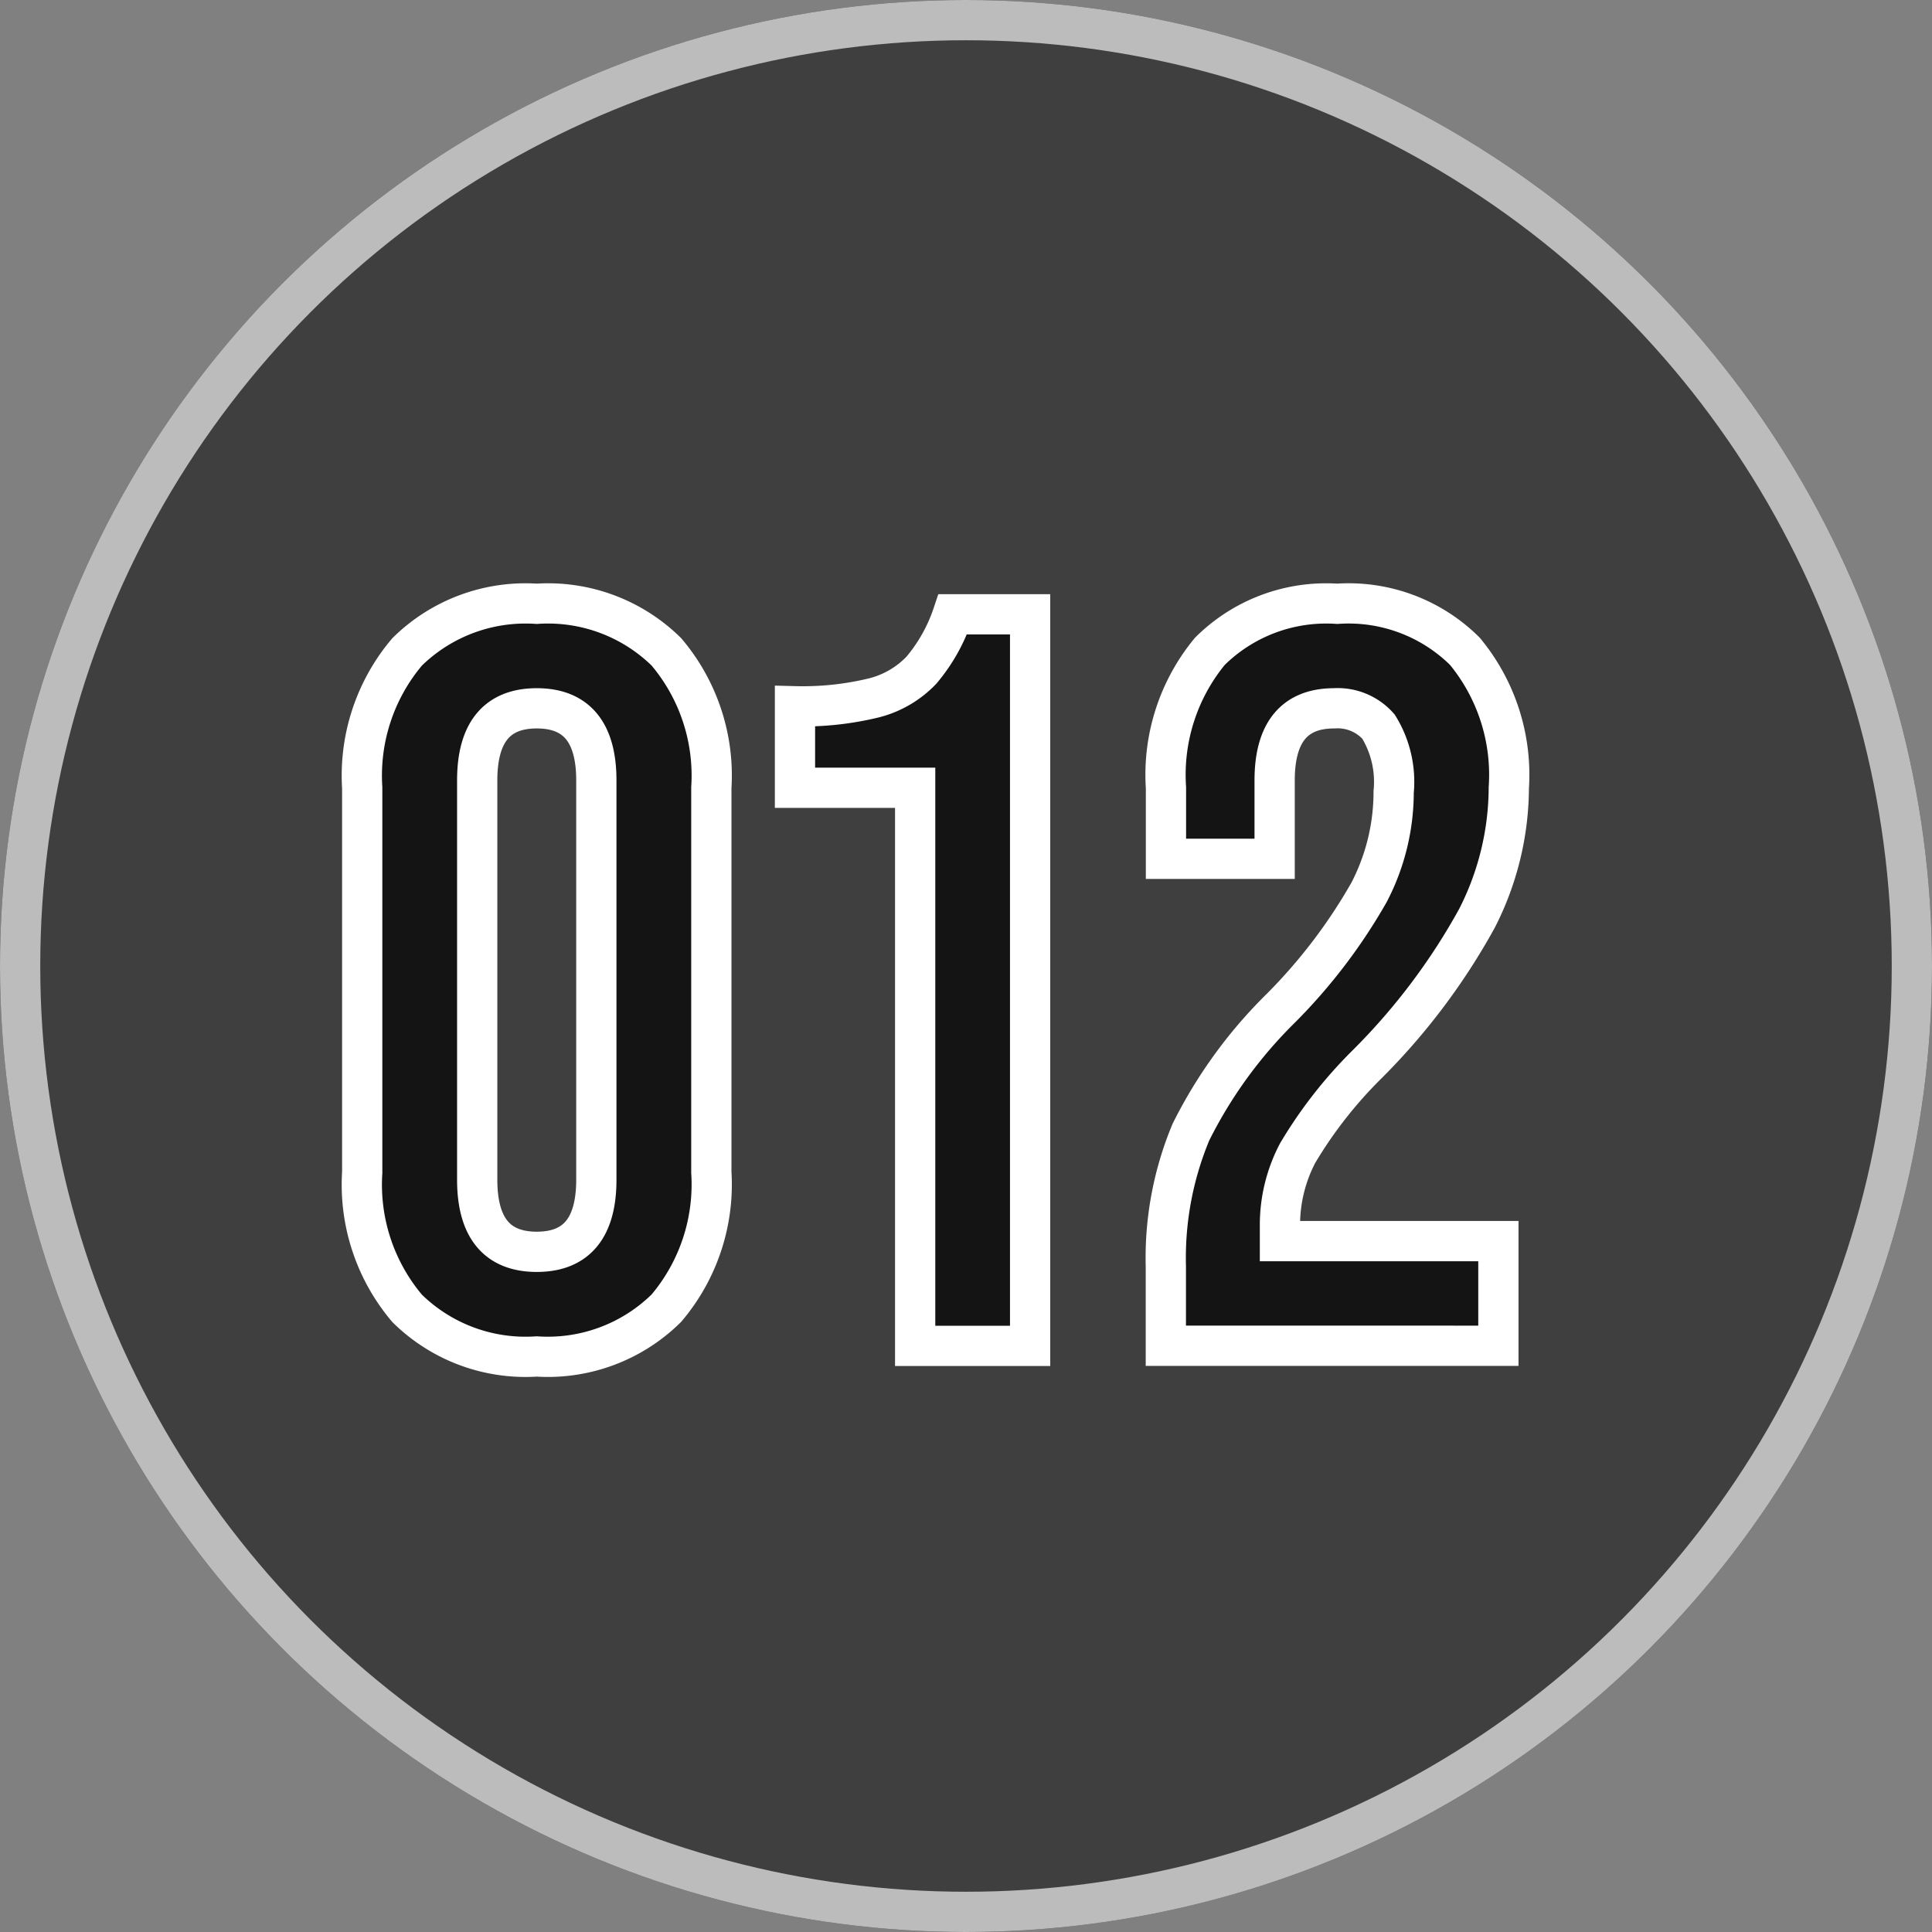
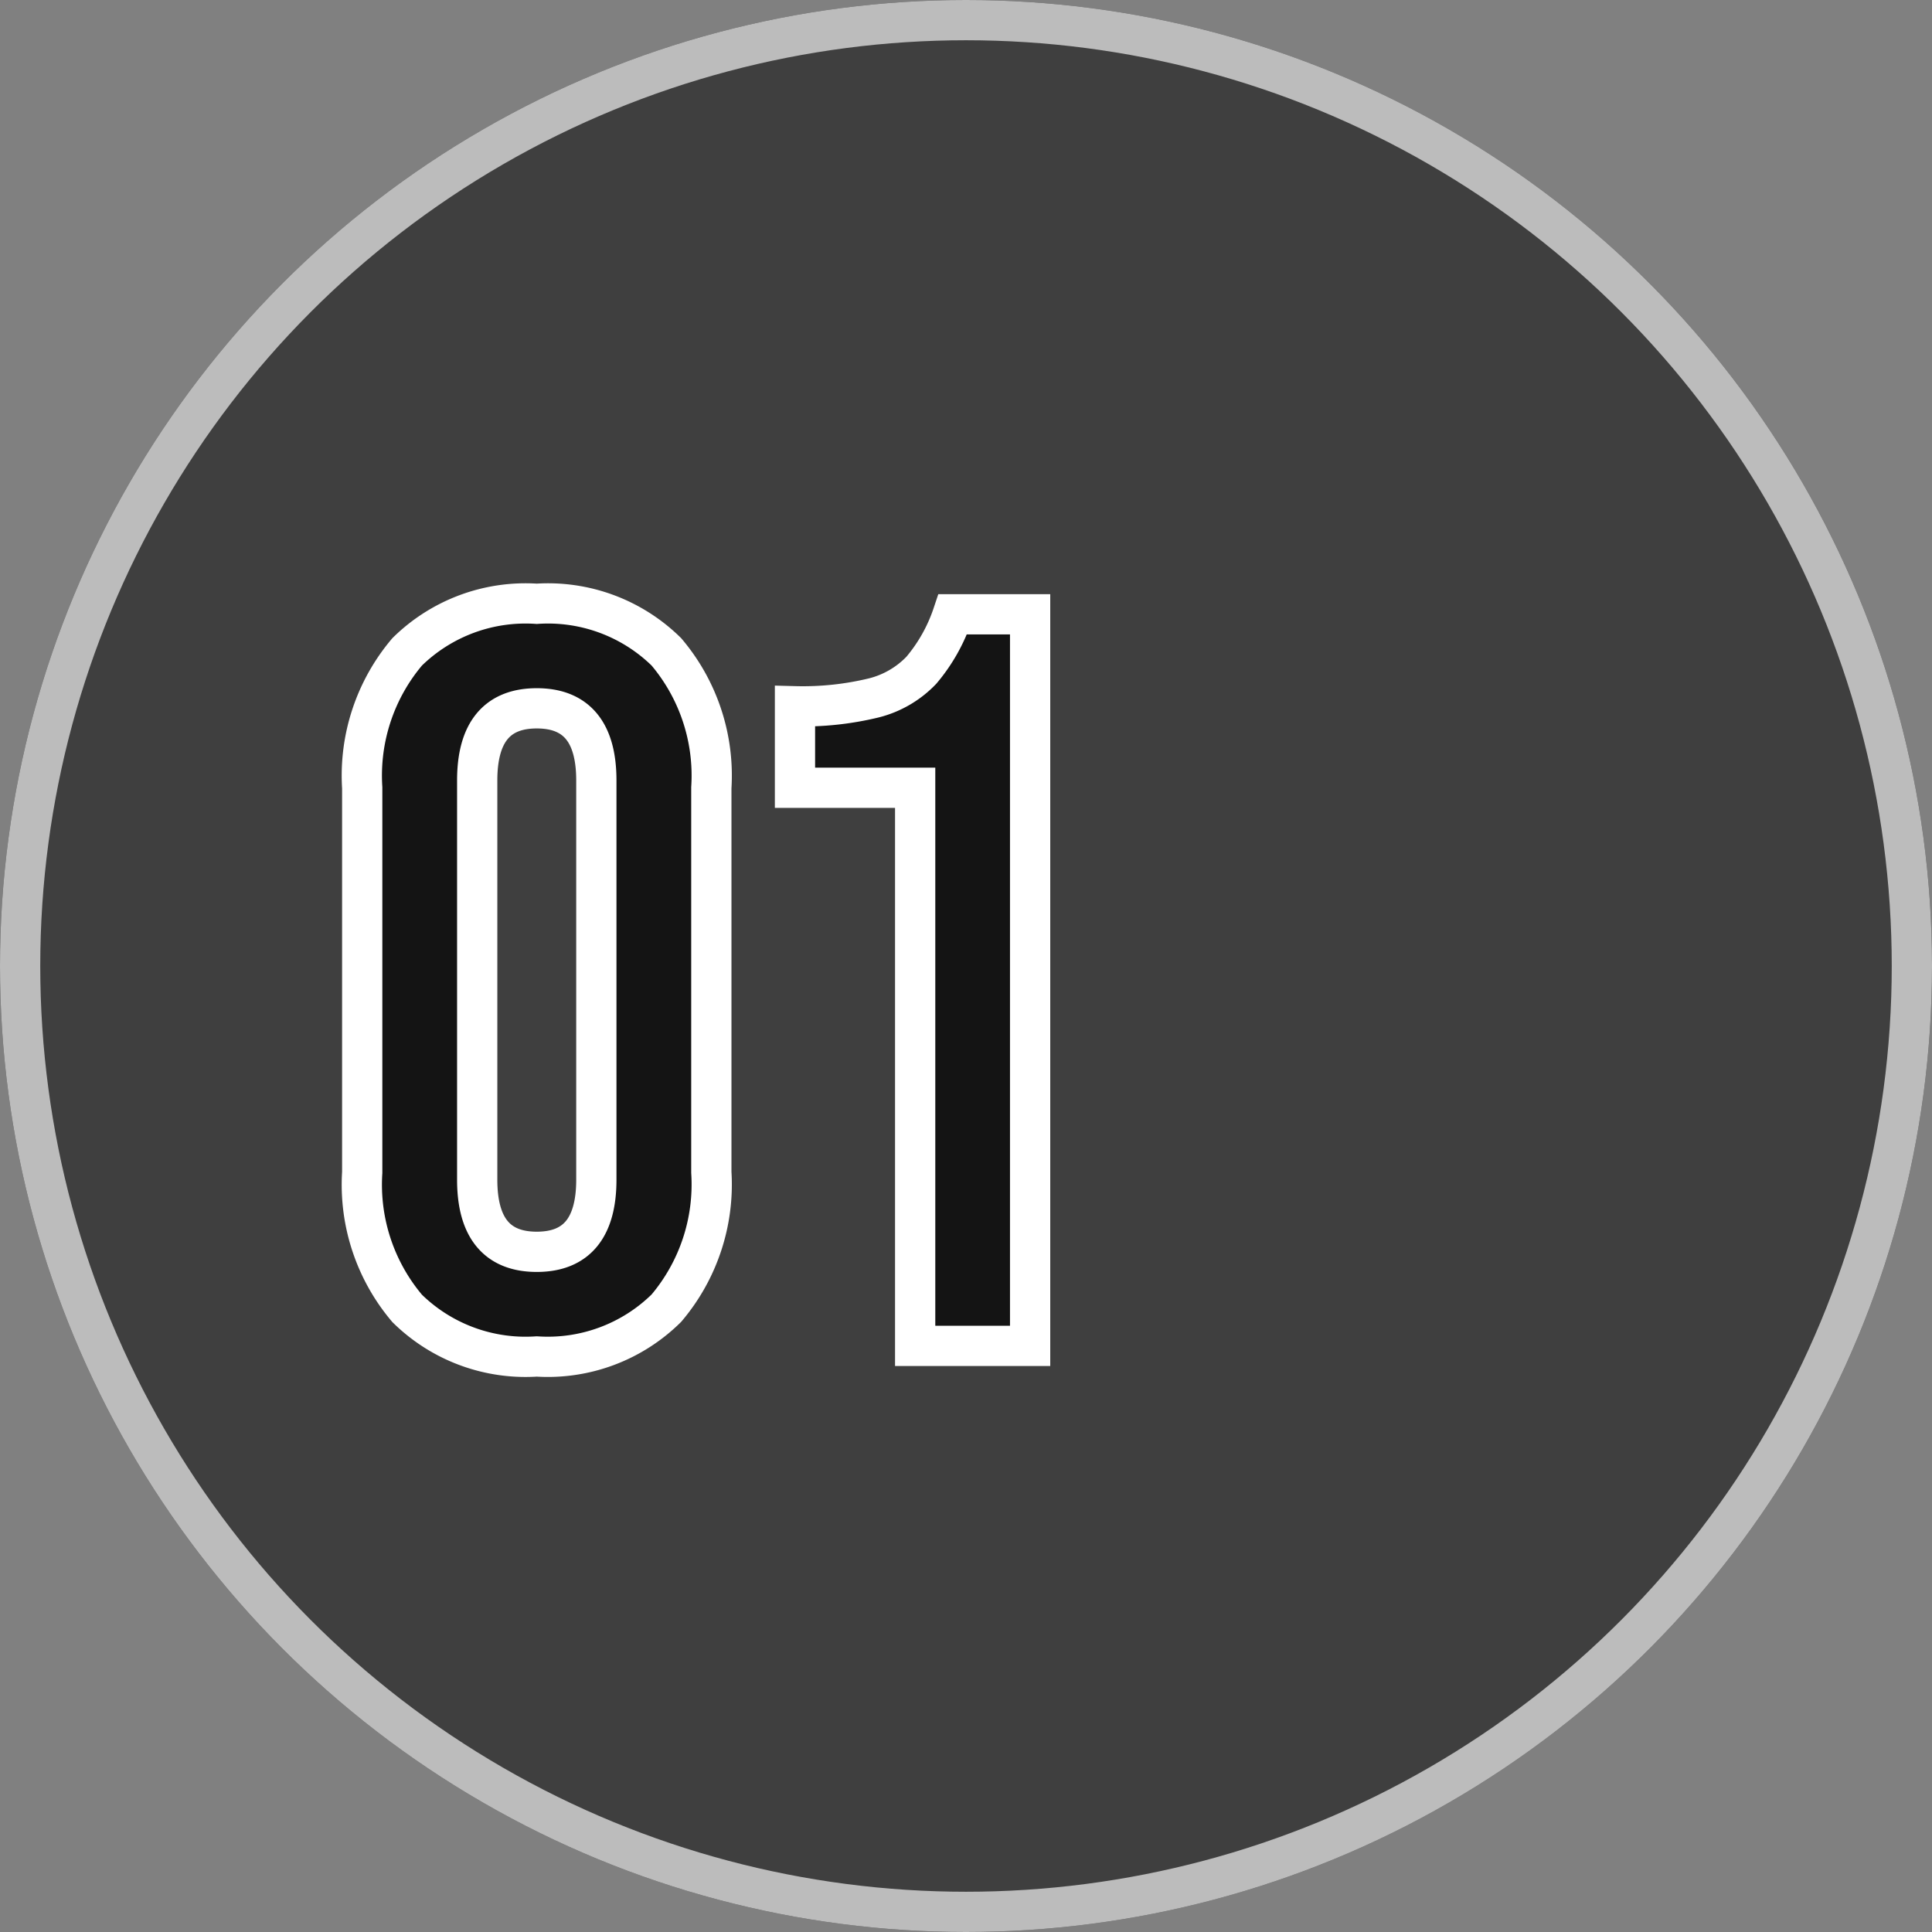
<svg xmlns="http://www.w3.org/2000/svg" width="48" height="48" viewBox="0 0 48 48">
  <rect x="0" y="0" width="48" height="48" fill="#808080" stroke="none" />
  <g id="グループ_155502" data-name="グループ 155502" transform="translate(-13945 17727)">
    <g id="グループ_155501" data-name="グループ 155501" transform="translate(13660 -18251)">
      <g id="楕円形_3245" data-name="楕円形 3245" transform="translate(285 524)" fill="rgba(20,20,20,0.6)" stroke="#bcbcbc" stroke-width="1">
        <circle cx="24" cy="24" r="24" stroke="none" />
        <circle cx="24" cy="24" r="23.5" fill="none" />
      </g>
    </g>
    <g id="グループ_155500" data-name="グループ 155500" transform="translate(13623.398 -18418.5)">
      <path id="パス_1306153" data-name="パス 1306153" d="M-17.374-73.6a4.193,4.193,0,0,1-3.22-1.194,4.756,4.756,0,0,1-1.117-3.376V-87.73a4.756,4.756,0,0,1,1.117-3.376,4.193,4.193,0,0,1,3.22-1.194,4.193,4.193,0,0,1,3.22,1.194,4.756,4.756,0,0,1,1.117,3.376v9.556A4.756,4.756,0,0,1-14.154-74.8,4.193,4.193,0,0,1-17.374-73.6Zm0-2.6q1.48,0,1.48-1.792v-9.919q0-1.792-1.48-1.792t-1.48,1.792v9.919Q-18.854-76.2-17.374-76.2Z" transform="translate(352.312 798.801)" fill="#141414" stroke="#fff" stroke-width="1" />
-       <path id="パス_1306155" data-name="パス 1306155" d="M-20.93-75.837a8.113,8.113,0,0,1,.623-3.337,11.542,11.542,0,0,1,2.233-3.077,13.593,13.593,0,0,0,2.194-2.882,5.411,5.411,0,0,0,.61-2.493,2.61,2.61,0,0,0-.377-1.623,1.351,1.351,0,0,0-1.1-.454q-1.48,0-1.48,1.792v1.947h-2.7V-87.73a4.819,4.819,0,0,1,1.091-3.389A4.1,4.1,0,0,1-16.672-92.3,4.1,4.1,0,0,1-13.5-91.119a4.819,4.819,0,0,1,1.091,3.389,7.18,7.18,0,0,1-.792,3.246,16.009,16.009,0,0,1-2.739,3.635,11.037,11.037,0,0,0-1.714,2.194,3.837,3.837,0,0,0-.441,1.8v.389h5.427v2.6H-20.93Z" transform="translate(371.497 798.801)" fill="#141414" stroke="#fff" stroke-width="1" />
      <path id="パス_1306154" data-name="パス 1306154" d="M-12.614-86.69H-15.6v-2.025a7.488,7.488,0,0,0,1.96-.208,2.466,2.466,0,0,0,1.181-.688A4.221,4.221,0,0,0-11.679-91h1.921v18.176h-2.856Z" transform="translate(356.953 797.762)" fill="#141414" stroke="#fff" stroke-width="1" />
    </g>
  </g>
</svg>